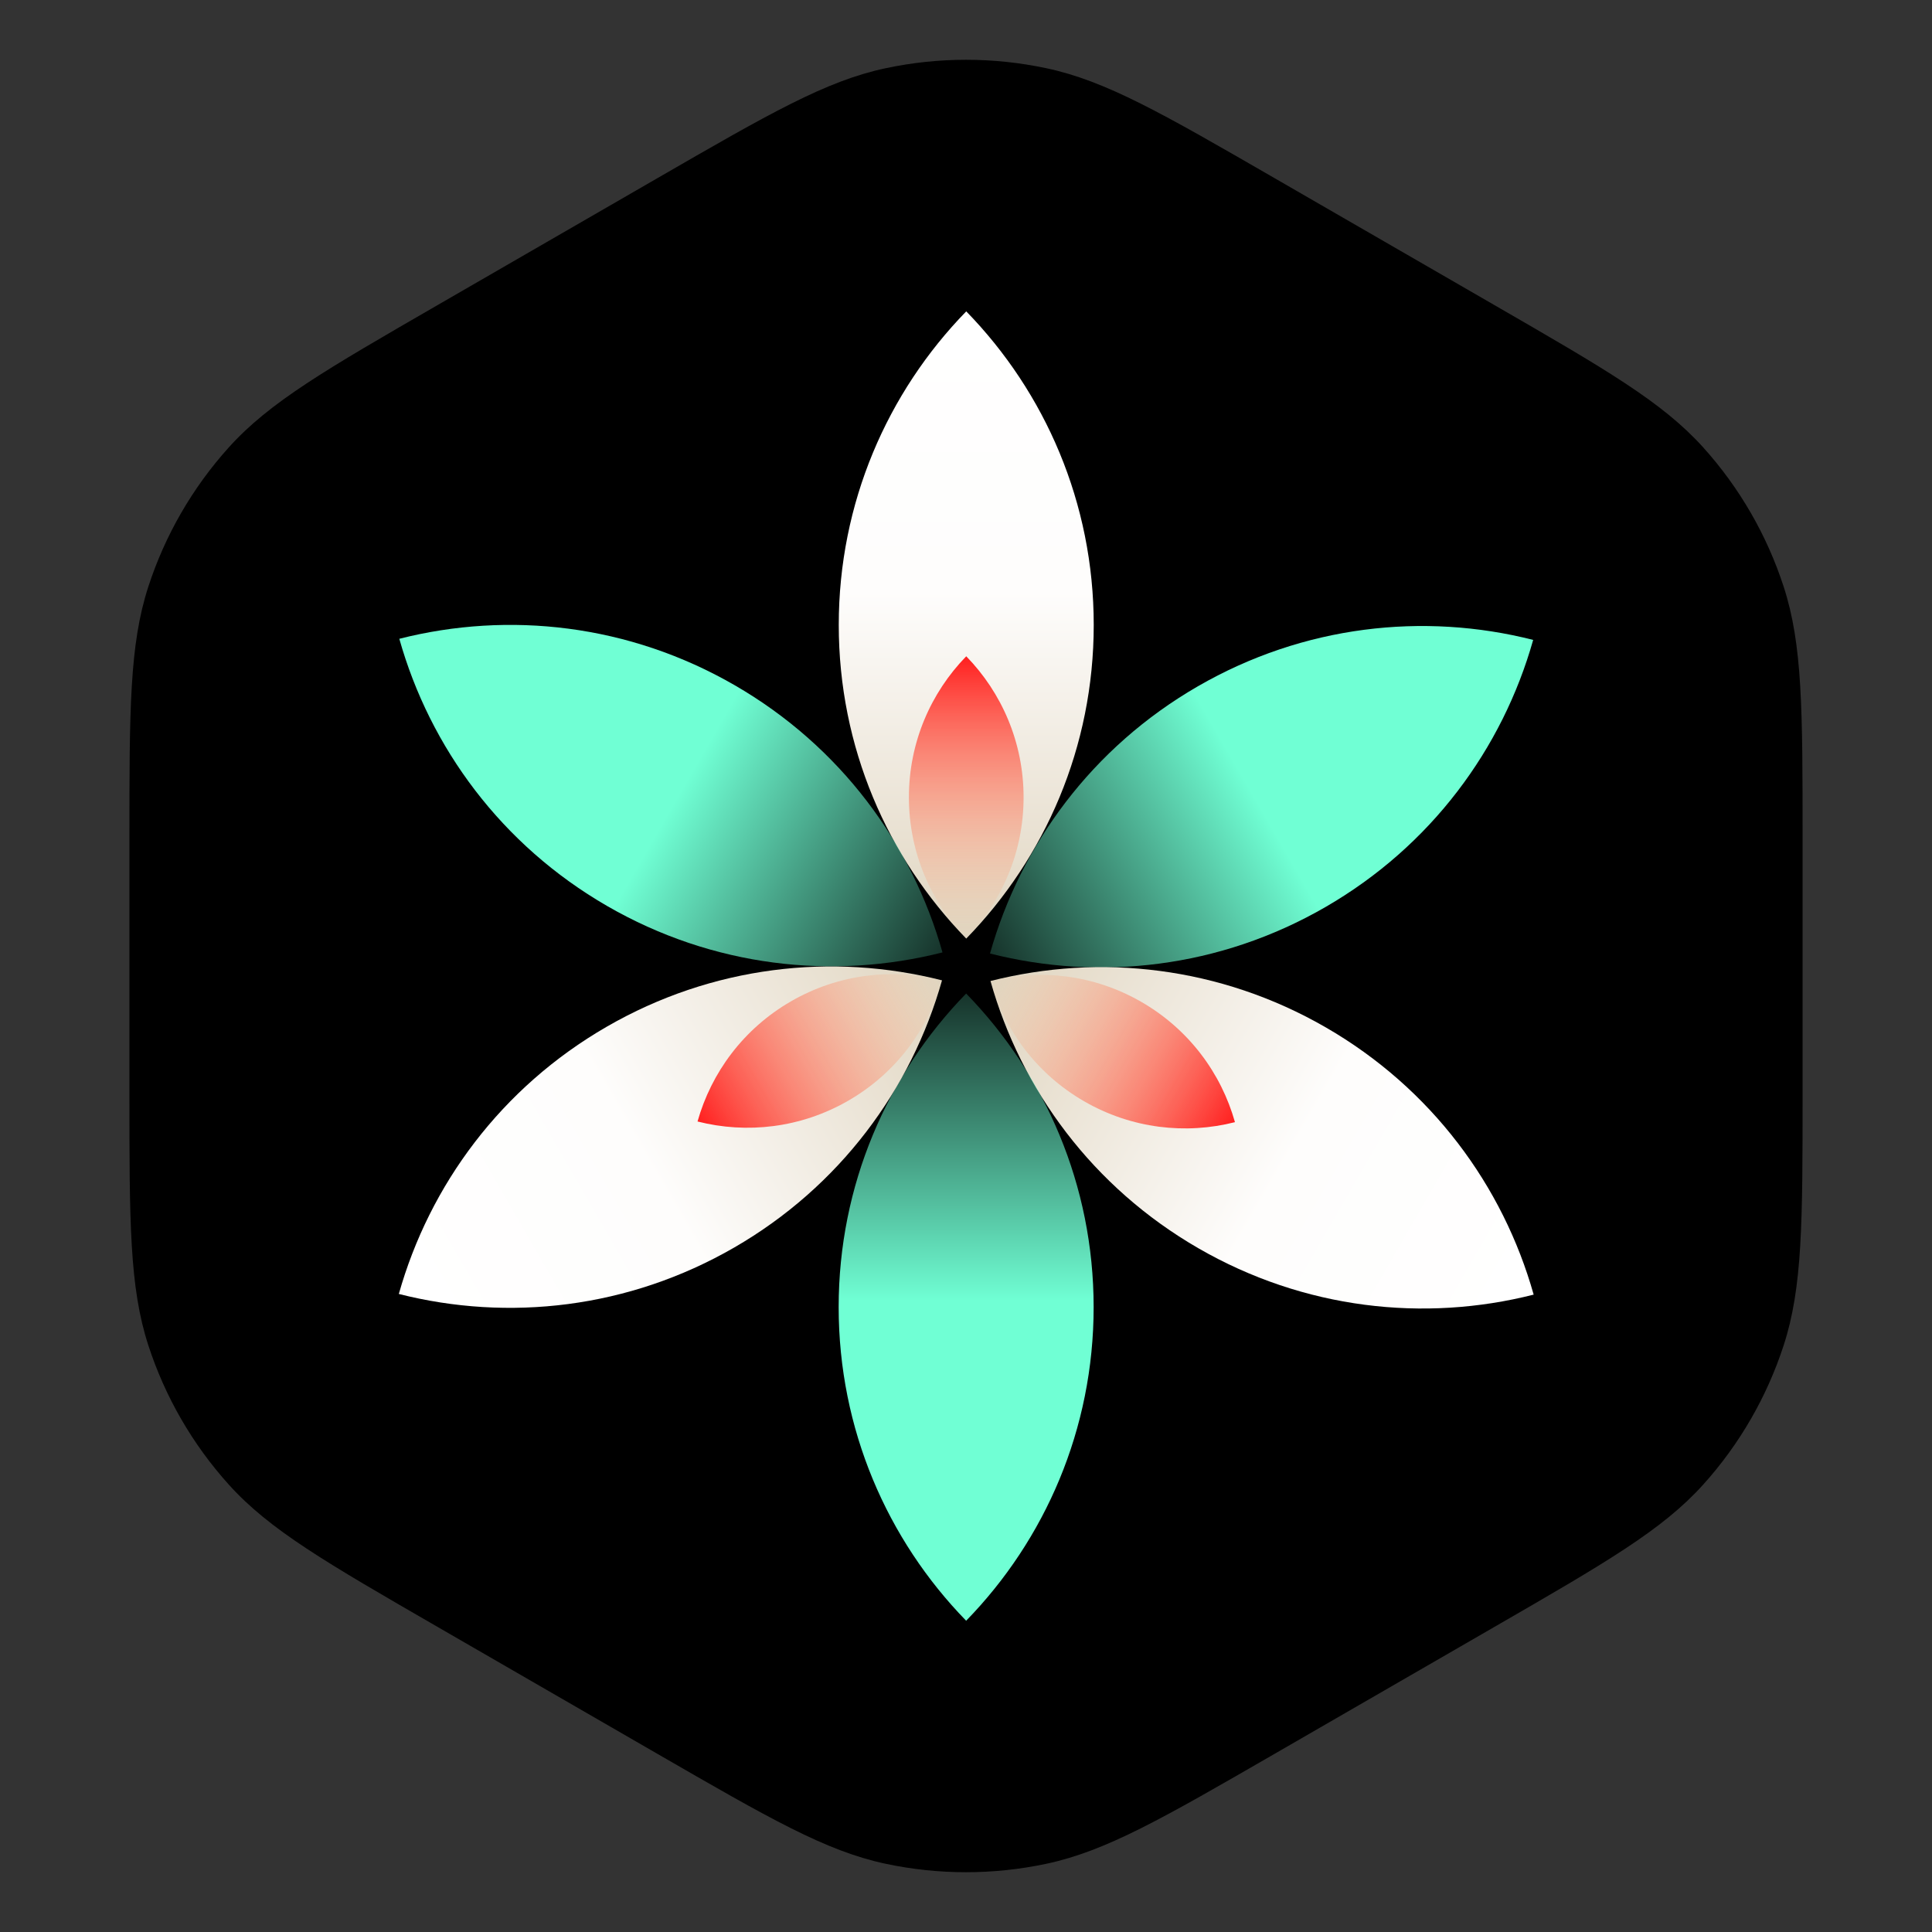
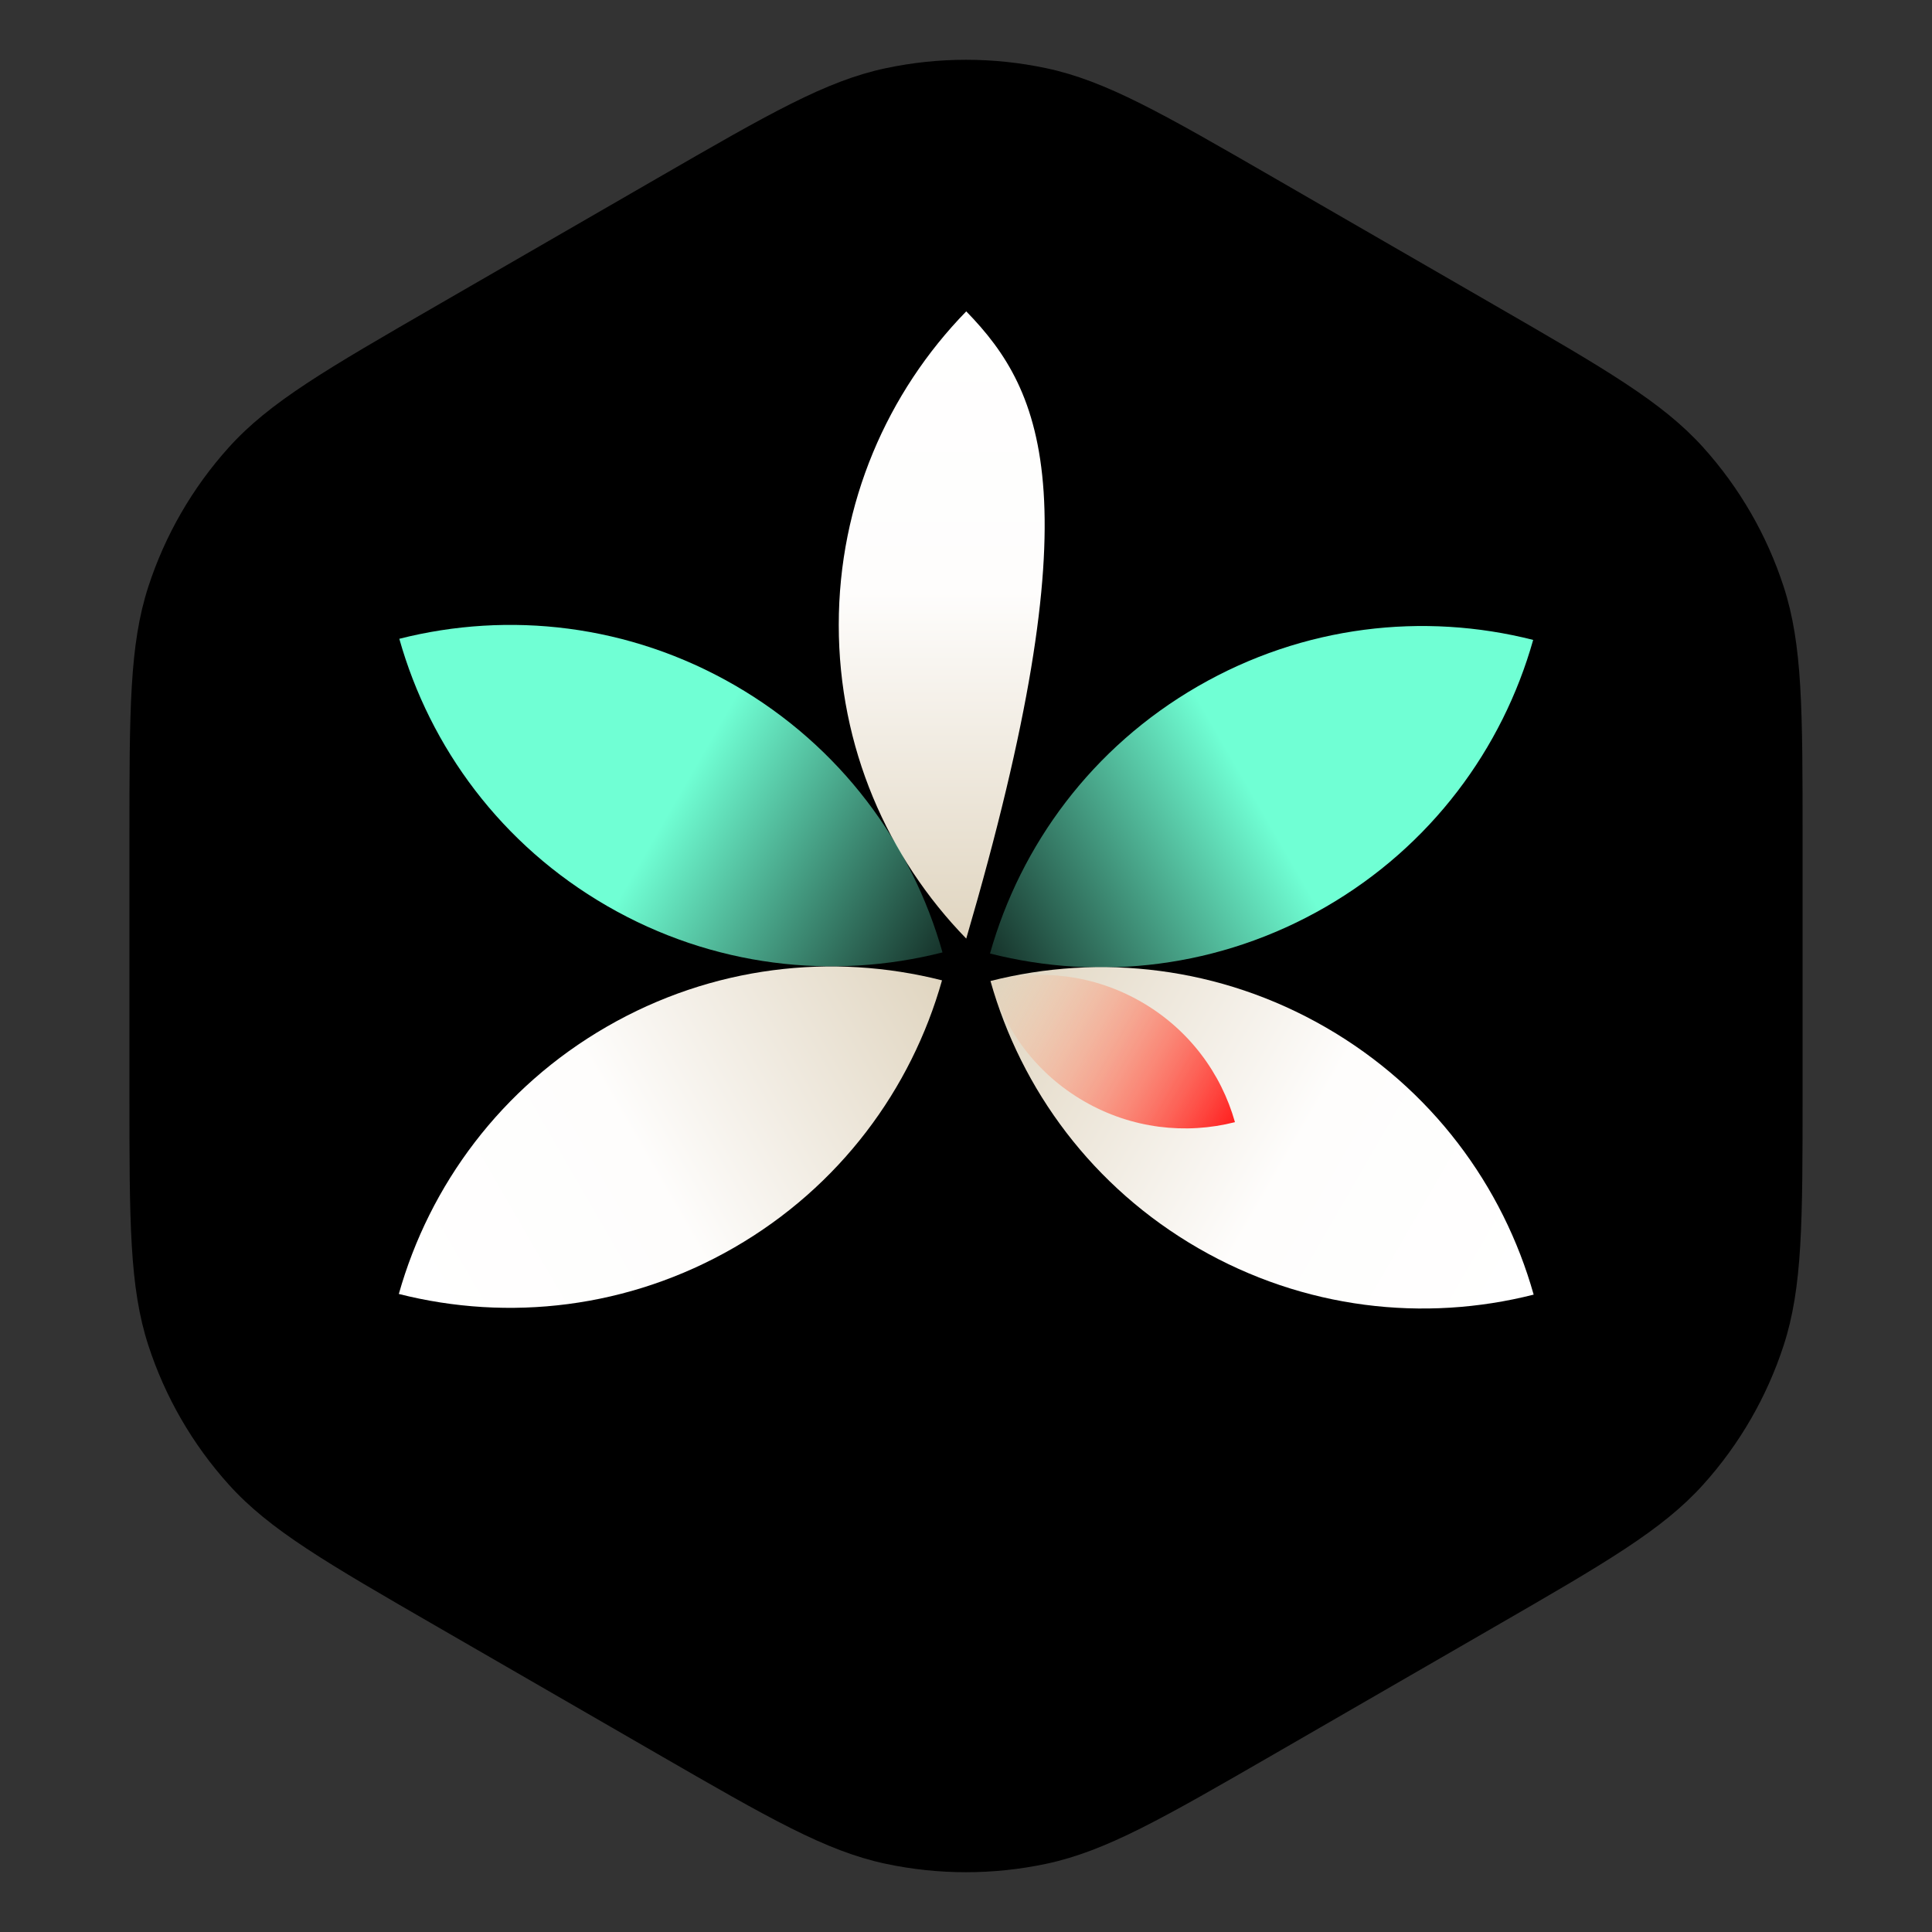
<svg xmlns="http://www.w3.org/2000/svg" width="1280" height="1280" viewBox="0 0 1280 1280" fill="none">
  <rect x="0" y="0" width="1280" height="1280" fill="#333333" stroke="none" />
  <path d="M435.2 118.241C509.809 75.165 547.114 53.628 586.775 45.197C621.866 37.739 658.134 37.739 693.225 45.197C732.886 53.628 770.19 75.165 844.8 118.241L989.456 201.759C1064.07 244.834 1101.37 266.372 1128.5 296.504C1152.51 323.165 1170.64 354.574 1181.73 388.693C1194.26 427.255 1194.26 470.331 1194.26 556.483V723.517C1194.26 809.669 1194.26 852.745 1181.73 891.307C1170.64 925.426 1152.51 956.835 1128.5 983.496C1101.37 1013.63 1064.07 1035.17 989.456 1078.24L844.8 1161.76C770.19 1204.83 732.886 1226.37 693.225 1234.8C658.134 1242.26 621.866 1242.26 586.775 1234.8C547.114 1226.37 509.809 1204.83 435.2 1161.76L290.544 1078.24C215.934 1035.17 178.629 1013.63 151.499 983.496C127.493 956.835 109.359 925.426 98.273 891.307C85.744 852.745 85.744 809.669 85.744 723.517V556.483C85.744 470.331 85.744 427.255 98.273 388.693C109.359 354.574 127.493 323.165 151.499 296.504C178.629 266.372 215.934 244.834 290.544 201.759L435.2 118.241Z" fill="black" />
-   <path fill-rule="evenodd" clip-rule="evenodd" d="M640.162 621.835C692.429 568.182 724.626 494.881 724.626 414.061C724.626 333.24 692.429 259.939 640.162 206.286C587.895 259.939 555.698 333.24 555.698 414.061C555.698 494.881 587.895 568.182 640.162 621.835Z" fill="url(#paint0_linear_494_3613)" />
-   <path fill-rule="evenodd" clip-rule="evenodd" d="M640.161 621.712C616.652 597.58 602.171 564.61 602.171 528.258C602.171 491.906 616.652 458.937 640.161 434.804C663.67 458.937 678.152 491.906 678.152 528.258C678.152 564.61 663.67 597.58 640.161 621.712Z" fill="url(#paint1_linear_494_3613)" />
+   <path fill-rule="evenodd" clip-rule="evenodd" d="M640.162 621.835C724.626 333.24 692.429 259.939 640.162 206.286C587.895 259.939 555.698 333.24 555.698 414.061C555.698 494.881 587.895 568.182 640.162 621.835Z" fill="url(#paint0_linear_494_3613)" />
  <path fill-rule="evenodd" clip-rule="evenodd" d="M655.897 631.732C676.228 559.64 723.61 495.106 793.603 454.696C863.595 414.286 943.174 405.519 1015.77 423.957C995.441 496.048 948.06 560.582 878.067 600.992C808.074 641.403 728.496 650.17 655.897 631.732Z" fill="url(#paint2_linear_494_3613)" />
  <path fill-rule="evenodd" clip-rule="evenodd" d="M656.215 649.945C728.814 631.507 808.393 640.274 878.385 680.684C948.378 721.094 995.76 785.628 1016.09 857.72C943.493 876.157 863.914 867.391 793.921 826.98C723.928 786.57 676.547 722.036 656.215 649.945Z" fill="url(#paint3_linear_494_3613)" />
  <path fill-rule="evenodd" clip-rule="evenodd" d="M656.322 650.006C688.976 641.713 724.769 645.656 756.25 663.832C787.732 682.008 809.044 711.034 818.189 743.46C785.535 751.753 749.742 747.81 718.26 729.634C686.778 711.458 665.467 682.432 656.322 650.006Z" fill="url(#paint4_linear_494_3613)" />
-   <path fill-rule="evenodd" clip-rule="evenodd" d="M640.1 658.234C692.367 711.887 724.564 785.188 724.564 866.008C724.564 946.829 692.367 1020.13 640.1 1073.78C587.833 1020.13 555.636 946.829 555.636 866.008C555.636 785.188 587.833 711.887 640.1 658.234Z" fill="url(#paint5_linear_494_3613)" />
  <path fill-rule="evenodd" clip-rule="evenodd" d="M624.109 649.505C551.51 631.068 471.931 639.834 401.938 680.245C331.946 720.655 284.564 785.189 264.232 857.28C336.831 875.718 416.41 866.951 486.403 826.541C556.395 786.131 603.777 721.597 624.109 649.505Z" fill="url(#paint6_linear_494_3613)" />
-   <path fill-rule="evenodd" clip-rule="evenodd" d="M624.002 649.567C591.348 641.274 555.555 645.218 524.073 663.394C492.592 681.569 471.28 710.596 462.135 743.021C494.789 751.314 530.582 747.371 562.064 729.195C593.546 711.019 614.857 681.993 624.002 649.567Z" fill="url(#paint7_linear_494_3613)" />
  <path fill-rule="evenodd" clip-rule="evenodd" d="M624.428 630.995C604.096 558.903 556.714 494.369 486.721 453.959C416.729 413.549 337.15 404.782 264.551 423.22C284.883 495.311 332.264 559.845 402.257 600.255C472.25 640.666 551.829 649.433 624.428 630.995Z" fill="url(#paint8_linear_494_3613)" />
  <defs>
    <linearGradient id="paint0_linear_494_3613" x1="640.162" y1="206.286" x2="640.162" y2="621.835" gradientUnits="userSpaceOnUse">
      <stop stop-color="white" />
      <stop offset="0.448" stop-color="#FEFDFC" />
      <stop offset="1" stop-color="#E0D5C0" />
    </linearGradient>
    <linearGradient id="paint1_linear_494_3613" x1="640.162" y1="434.804" x2="640.162" y2="621.712" gradientUnits="userSpaceOnUse">
      <stop stop-color="#FF1F1F" />
      <stop offset="1" stop-color="#FFAF75" stop-opacity="0" />
    </linearGradient>
    <linearGradient id="paint2_linear_494_3613" x1="1015.77" y1="423.957" x2="655.897" y2="631.732" gradientUnits="userSpaceOnUse">
      <stop stop-color="#70FFD4" />
      <stop offset="0.51" stop-color="#70FFD4" />
      <stop offset="1" stop-color="#70FFD4" stop-opacity="0.2" />
    </linearGradient>
    <linearGradient id="paint3_linear_494_3613" x1="1016.09" y1="857.72" x2="656.215" y2="649.945" gradientUnits="userSpaceOnUse">
      <stop stop-color="white" />
      <stop offset="0.448" stop-color="#FEFDFC" />
      <stop offset="1" stop-color="#E0D5C0" />
    </linearGradient>
    <linearGradient id="paint4_linear_494_3613" x1="818.189" y1="743.46" x2="656.322" y2="650.006" gradientUnits="userSpaceOnUse">
      <stop stop-color="#FF1F1F" />
      <stop offset="1" stop-color="#FFAF75" stop-opacity="0" />
    </linearGradient>
    <linearGradient id="paint5_linear_494_3613" x1="640.1" y1="1073.78" x2="640.1" y2="658.233" gradientUnits="userSpaceOnUse">
      <stop stop-color="#70FFD4" />
      <stop offset="0.51" stop-color="#70FFD4" />
      <stop offset="1" stop-color="#70FFD4" stop-opacity="0.2" />
    </linearGradient>
    <linearGradient id="paint6_linear_494_3613" x1="264.232" y1="857.28" x2="624.109" y2="649.505" gradientUnits="userSpaceOnUse">
      <stop stop-color="white" />
      <stop offset="0.448" stop-color="#FEFDFC" />
      <stop offset="1" stop-color="#E0D5C0" />
    </linearGradient>
    <linearGradient id="paint7_linear_494_3613" x1="462.135" y1="743.021" x2="624.002" y2="649.567" gradientUnits="userSpaceOnUse">
      <stop stop-color="#FF1F1F" />
      <stop offset="1" stop-color="#FFAF75" stop-opacity="0" />
    </linearGradient>
    <linearGradient id="paint8_linear_494_3613" x1="264.551" y1="423.22" x2="624.428" y2="630.995" gradientUnits="userSpaceOnUse">
      <stop stop-color="#70FFD4" />
      <stop offset="0.51" stop-color="#70FFD4" />
      <stop offset="1" stop-color="#70FFD4" stop-opacity="0.2" />
    </linearGradient>
  </defs>
</svg>